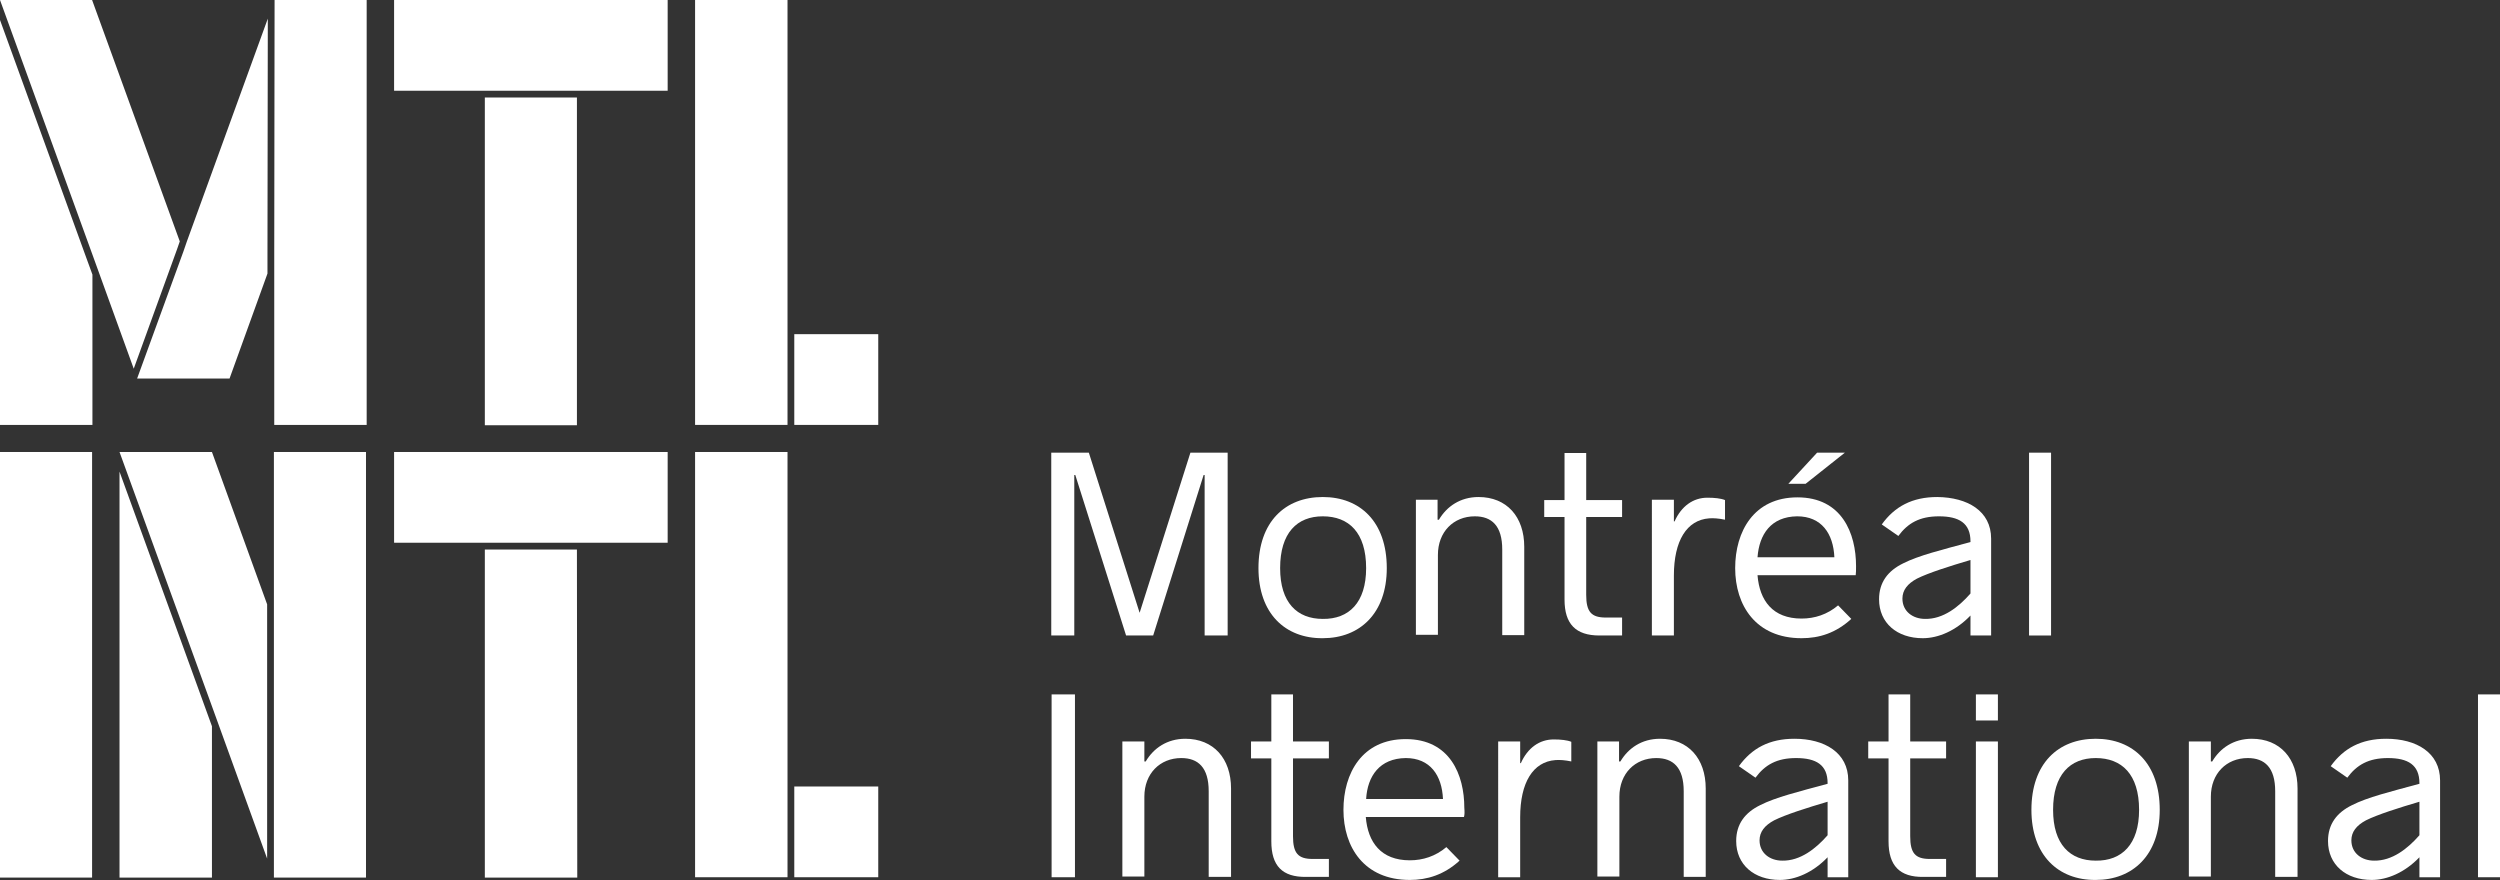
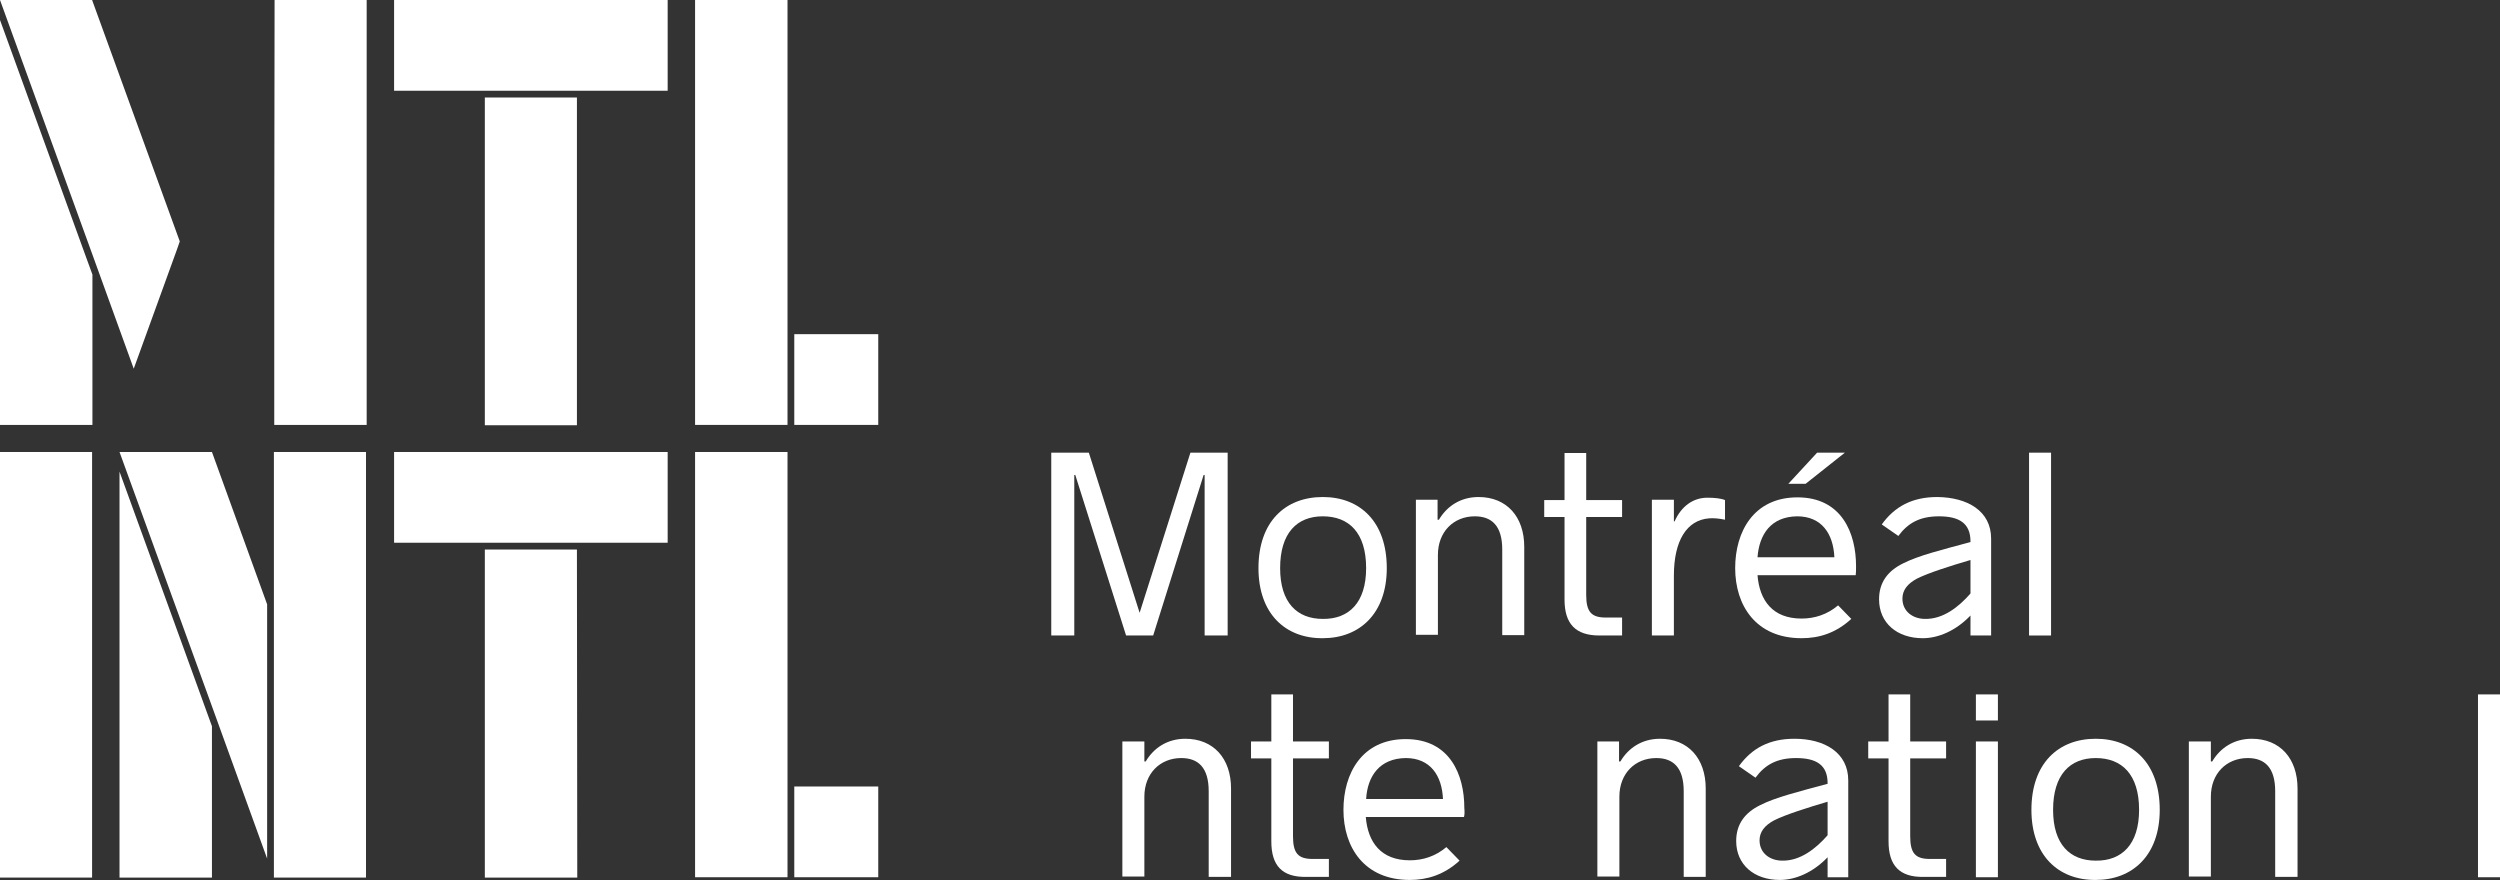
<svg xmlns="http://www.w3.org/2000/svg" version="1.1" id="Layer_1" x="0px" y="0px" width="738.4px" height="260px" viewBox="0 0 738.4 260" style="enable-background:new 0 0 738.4 260;" xml:space="preserve">
  <rect x="0" y="0" width="738.4" height="260" fill="#333333" stroke="none" />
  <style type="text/css">
	.st0{fill:#FFFFFF;}
</style>
  <g>
    <g>
      <rect x="0" y="133.5" class="st0" width="27.2" height="125.7" />
      <polygon class="st0" points="25.4,75.9 0,5.9 0,125.5 27.3,125.5 27.3,81.1   " />
      <polygon class="st0" points="35.3,259.2 62.6,259.2 62.6,214.5 35.3,139.3   " />
      <rect x="234.6" y="98.7" class="st0" width="24.8" height="26.8" />
      <polygon class="st0" points="143.2,28.8 143.2,125.6 170.4,125.6 170.4,28.8   " />
      <polygon class="st0" points="116.4,26.8 143.2,26.8 170.4,26.8 197.2,26.8 197.2,0 116.4,0   " />
      <rect x="234.6" y="232.3" class="st0" width="24.8" height="26.8" />
      <polygon class="st0" points="143.2,162.3 143.2,259.2 170.5,259.2 170.4,162.3   " />
      <rect x="116.4" y="133.5" class="st0" width="80.8" height="26.8" />
      <polygon class="st0" points="35.3,133.5 62.6,208.6 62.6,208.6 78.9,253.6 78.9,178.5 62.6,133.5   " />
      <polygon class="st0" points="80.9,178.2 80.9,184 80.9,259.2 82.9,259.2 108.1,259.2 108.1,133.5 80.9,133.5   " />
      <polygon class="st0" points="39.5,108.9 52.3,73.6 53.1,71.3 27.2,0 27.2,0 0,0 0,0 27.3,75.2   " />
-       <polygon class="st0" points="54.2,74.2 40.5,111.8 42.7,111.8 67.8,111.8 79,80.8 79,75.2 79.1,5.5 55.2,71.3   " />
      <polygon class="st0" points="81.1,0 81.1,0 81.1,0 81,75.2 81,81.1 81,125.5 108.3,125.5 108.3,0 108.3,0 83.1,0   " />
      <polygon class="st0" points="205.3,125.5 232.6,125.5 232.6,98.7 232.6,0 205.3,0   " />
      <polygon class="st0" points="205.3,259.1 232.6,259.1 232.6,232.3 232.6,133.5 205.3,133.5   " />
    </g>
    <g>
      <g>
        <path class="st0" d="M310.6,133.7h11l15,47.3l15-47.3h11v54h-6.8v-47.4h-0.3l-14.9,47.4h-8l-15-47.4h-0.3v47.4h-6.8V133.7z" />
        <path class="st0" d="M371.7,167.8c0-13.7,7.9-21,19-21c11,0,18.9,7.3,18.9,21c0,13.4-8,20.7-18.9,20.7     C379.6,188.6,371.7,181.2,371.7,167.8z M403.5,167.8c0-10.5-5.1-15.3-12.8-15.3c-7.6,0-12.6,4.9-12.6,15.3c0,10.2,5,15,12.6,15     C398.4,182.9,403.5,178,403.5,167.8z" />
        <path class="st0" d="M418.1,147.6h6.5v5.9h0.4c2.3-3.9,6.3-6.7,11.7-6.7c8.3,0,13.5,5.8,13.5,14.7v26.1h-6.5v-25.3     c0-7-3.1-9.8-8.1-9.8c-6.3,0-10.9,4.6-10.9,11.4v23.6h-6.5V147.6z" />
        <path class="st0" d="M462.1,177.1v-24.4h-6v-5h6v-13.9h6.4v13.9h10.6v5h-10.6v23c0,5,1.5,6.7,5.8,6.7h4.8v5.3h-6.7     C465.4,187.7,462.1,184.3,462.1,177.1z" />
        <path class="st0" d="M487.9,147.6h6.5v6.4h0.2c2-4.5,5.5-7,9.7-7c2.1,0,4,0.2,5.2,0.7v5.8c-1.9-0.4-3.5-0.5-4.7-0.4     c-6.6,0.5-10.4,6.6-10.4,16.9v17.7h-6.5V147.6z" />
        <path class="st0" d="M548.1,169.9h-29c0.6,7.5,4.5,12.8,13,12.8c3.9,0,7.6-1.2,10.8-3.9l3.9,4c-4.6,4.2-9.5,5.7-14.7,5.7     c-13.5,0-19.6-9.7-19.6-20.7c0-10.8,5.5-20.9,18.4-20.9c13.1,0,17.3,10.6,17.3,20.3C548.2,168.4,548.2,169.2,548.1,169.9z      M519.1,164.6h22.7c-0.3-7-3.8-12.1-11-12.1C523.1,152.6,519.6,157.8,519.1,164.6z M533.3,142.9h-5.1l8.5-9.2h8.2L533.3,142.9z" />
        <path class="st0" d="M588.1,159.1v28.6H582v-5.9c-4.3,4.5-9.5,6.7-14.1,6.7c-7.6,0-12.9-4.5-12.9-11.5c0-5,2.6-8.4,7.1-10.6     c4.5-2.3,11.4-4,19.9-6.3v-0.2c0-5.4-3.4-7.4-9.3-7.4c-5.7,0-9.2,2-12,5.8l-4.9-3.4c3.8-5.3,9-8.1,16.4-8.1     C581.1,146.9,588.1,150.9,588.1,159.1z M582,175.3v-9.9c-6.1,1.8-12.4,3.8-15.8,5.5c-2.8,1.5-4.3,3.4-4.3,5.9c0,3.8,3.1,6,6.7,6     C573.9,182.9,578.5,179.3,582,175.3z" />
        <path class="st0" d="M599.3,133.7h6.5v54h-6.5V133.7z" />
-         <path class="st0" d="M310.6,205.1h6.9v54h-6.9V205.1z" />
        <path class="st0" d="M331.5,219h6.5v5.9h0.4c2.3-3.9,6.3-6.7,11.7-6.7c8.3,0,13.5,5.8,13.5,14.7v26.1H357v-25.3     c0-7-3.1-9.8-8.1-9.8c-6.3,0-10.9,4.6-10.9,11.4v23.6h-6.5V219z" />
        <path class="st0" d="M375.5,248.5V224h-6v-5h6v-13.9h6.4V219h10.6v5h-10.6v23c0,5,1.5,6.7,5.8,6.7h4.8v5.3h-6.7     C378.7,259.1,375.5,255.7,375.5,248.5z" />
        <path class="st0" d="M432.4,241.3h-29c0.6,7.5,4.5,12.8,13,12.8c3.9,0,7.6-1.2,10.8-3.9l3.9,4c-4.6,4.2-9.6,5.7-14.7,5.7     c-13.5,0-19.6-9.7-19.6-20.7c0-10.8,5.5-20.9,18.4-20.9c13.1,0,17.3,10.6,17.3,20.3C432.6,239.8,432.6,240.6,432.4,241.3z      M403.5,236h22.7c-0.3-7-3.8-12.1-11-12.1C407.5,224,403.9,229.2,403.5,236z" />
-         <path class="st0" d="M442.5,219h6.5v6.4h0.2c2-4.5,5.5-7,9.7-7c2.1,0,4,0.2,5.2,0.7v5.8c-1.9-0.4-3.5-0.5-4.7-0.4     c-6.6,0.5-10.4,6.6-10.4,16.9v17.7h-6.5V219z" />
-         <path class="st0" d="M471.7,219h6.5v5.9h0.4c2.3-3.9,6.3-6.7,11.7-6.7c8.3,0,13.5,5.8,13.5,14.7v26.1h-6.5v-25.3     c0-7-3.1-9.8-8.1-9.8c-6.3,0-10.9,4.6-10.9,11.4v23.6h-6.5V219z" />
+         <path class="st0" d="M471.7,219h6.5v5.9h0.4c2.3-3.9,6.3-6.7,11.7-6.7c8.3,0,13.5,5.8,13.5,14.7v26.1h-6.5v-25.3     c0-7-3.1-9.8-8.1-9.8c-6.3,0-10.9,4.6-10.9,11.4v23.6h-6.5V219" />
        <path class="st0" d="M545.9,230.5v28.6h-6.1v-5.9c-4.3,4.5-9.5,6.7-14.1,6.7c-7.6,0-12.9-4.5-12.9-11.5c0-5,2.6-8.4,7.1-10.6     c4.5-2.3,11.4-4,19.9-6.3v-0.2c0-5.4-3.4-7.4-9.3-7.4c-5.7,0-9.2,2-12,5.8l-4.9-3.4c3.8-5.3,9-8.1,16.4-8.1     C538.9,218.2,545.9,222.3,545.9,230.5z M539.8,246.7v-9.9c-6.1,1.8-12.4,3.8-15.8,5.5c-2.8,1.5-4.3,3.4-4.3,5.9     c0,3.8,3.1,6,6.7,6C531.7,254.3,536.3,250.7,539.8,246.7z" />
        <path class="st0" d="M557.8,248.5V224h-6v-5h6v-13.9h6.4V219h10.6v5h-10.6v23c0,5,1.5,6.7,5.8,6.7h4.8v5.3h-6.7     C561.1,259.1,557.8,255.7,557.8,248.5z" />
        <path class="st0" d="M583.6,205.1h6.5v7.7h-6.5V205.1z M583.6,219h6.5v40.1h-6.5V219z" />
        <path class="st0" d="M600,239.2c0-13.7,7.9-21,19-21c11,0,18.9,7.3,18.9,21c0,13.4-8,20.7-18.9,20.7     C607.9,260,600,252.6,600,239.2z M631.8,239.2c0-10.5-5.1-15.3-12.8-15.3c-7.6,0-12.6,4.9-12.6,15.3c0,10.2,5,15,12.6,15     C626.7,254.3,631.8,249.4,631.8,239.2z" />
        <path class="st0" d="M646.5,219h6.5v5.9h0.4c2.3-3.9,6.3-6.7,11.7-6.7c8.3,0,13.5,5.8,13.5,14.7v26.1H672v-25.3     c0-7-3.1-9.8-8.1-9.8c-6.3,0-10.9,4.6-10.9,11.4v23.6h-6.5V219z" />
-         <path class="st0" d="M720.7,230.5v28.6h-6.1v-5.9c-4.3,4.5-9.5,6.7-14.1,6.7c-7.6,0-12.9-4.5-12.9-11.5c0-5,2.6-8.4,7.1-10.6     c4.5-2.3,11.4-4,19.9-6.3v-0.2c0-5.4-3.4-7.4-9.3-7.4c-5.7,0-9.2,2-12,5.8l-4.9-3.4c3.8-5.3,9-8.1,16.4-8.1     C713.7,218.2,720.7,222.3,720.7,230.5z M714.6,246.7v-9.9c-6.1,1.8-12.4,3.8-15.8,5.5c-2.8,1.5-4.3,3.4-4.3,5.9     c0,3.8,3.1,6,6.7,6C706.5,254.3,711.1,250.7,714.6,246.7z" />
        <path class="st0" d="M731.9,205.1h6.5v54h-6.5V205.1z" />
      </g>
    </g>
  </g>
</svg>